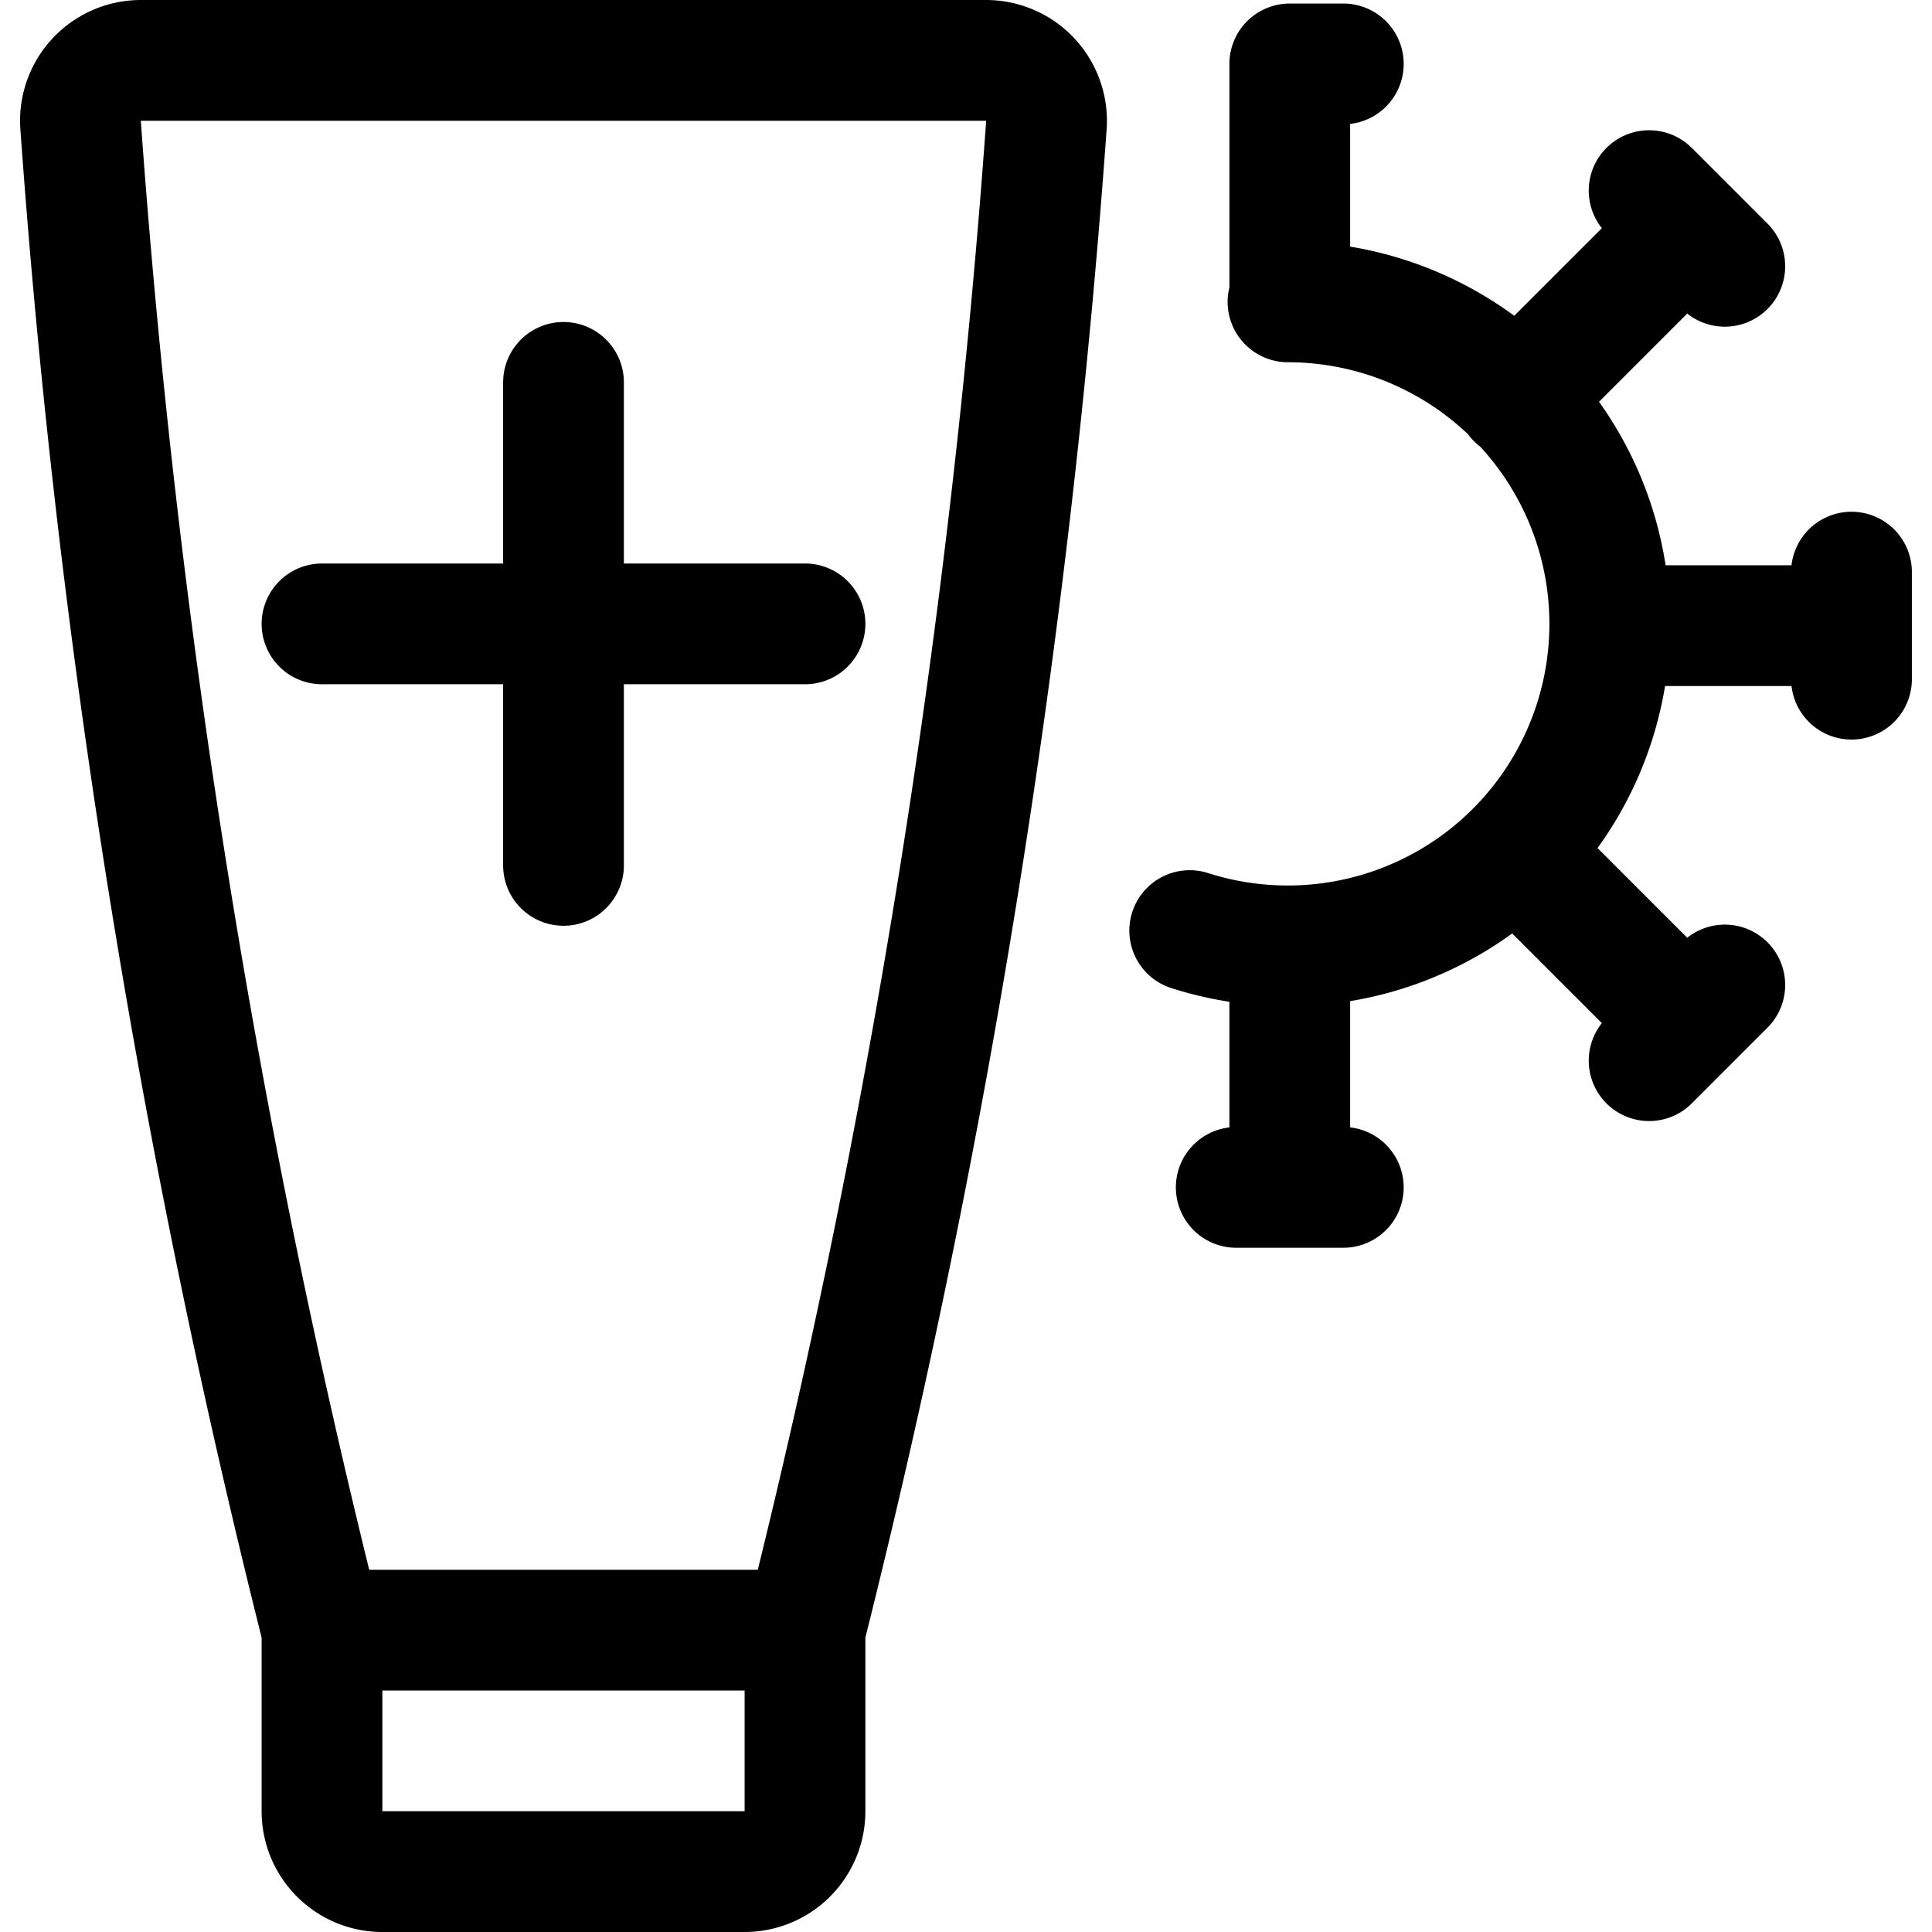
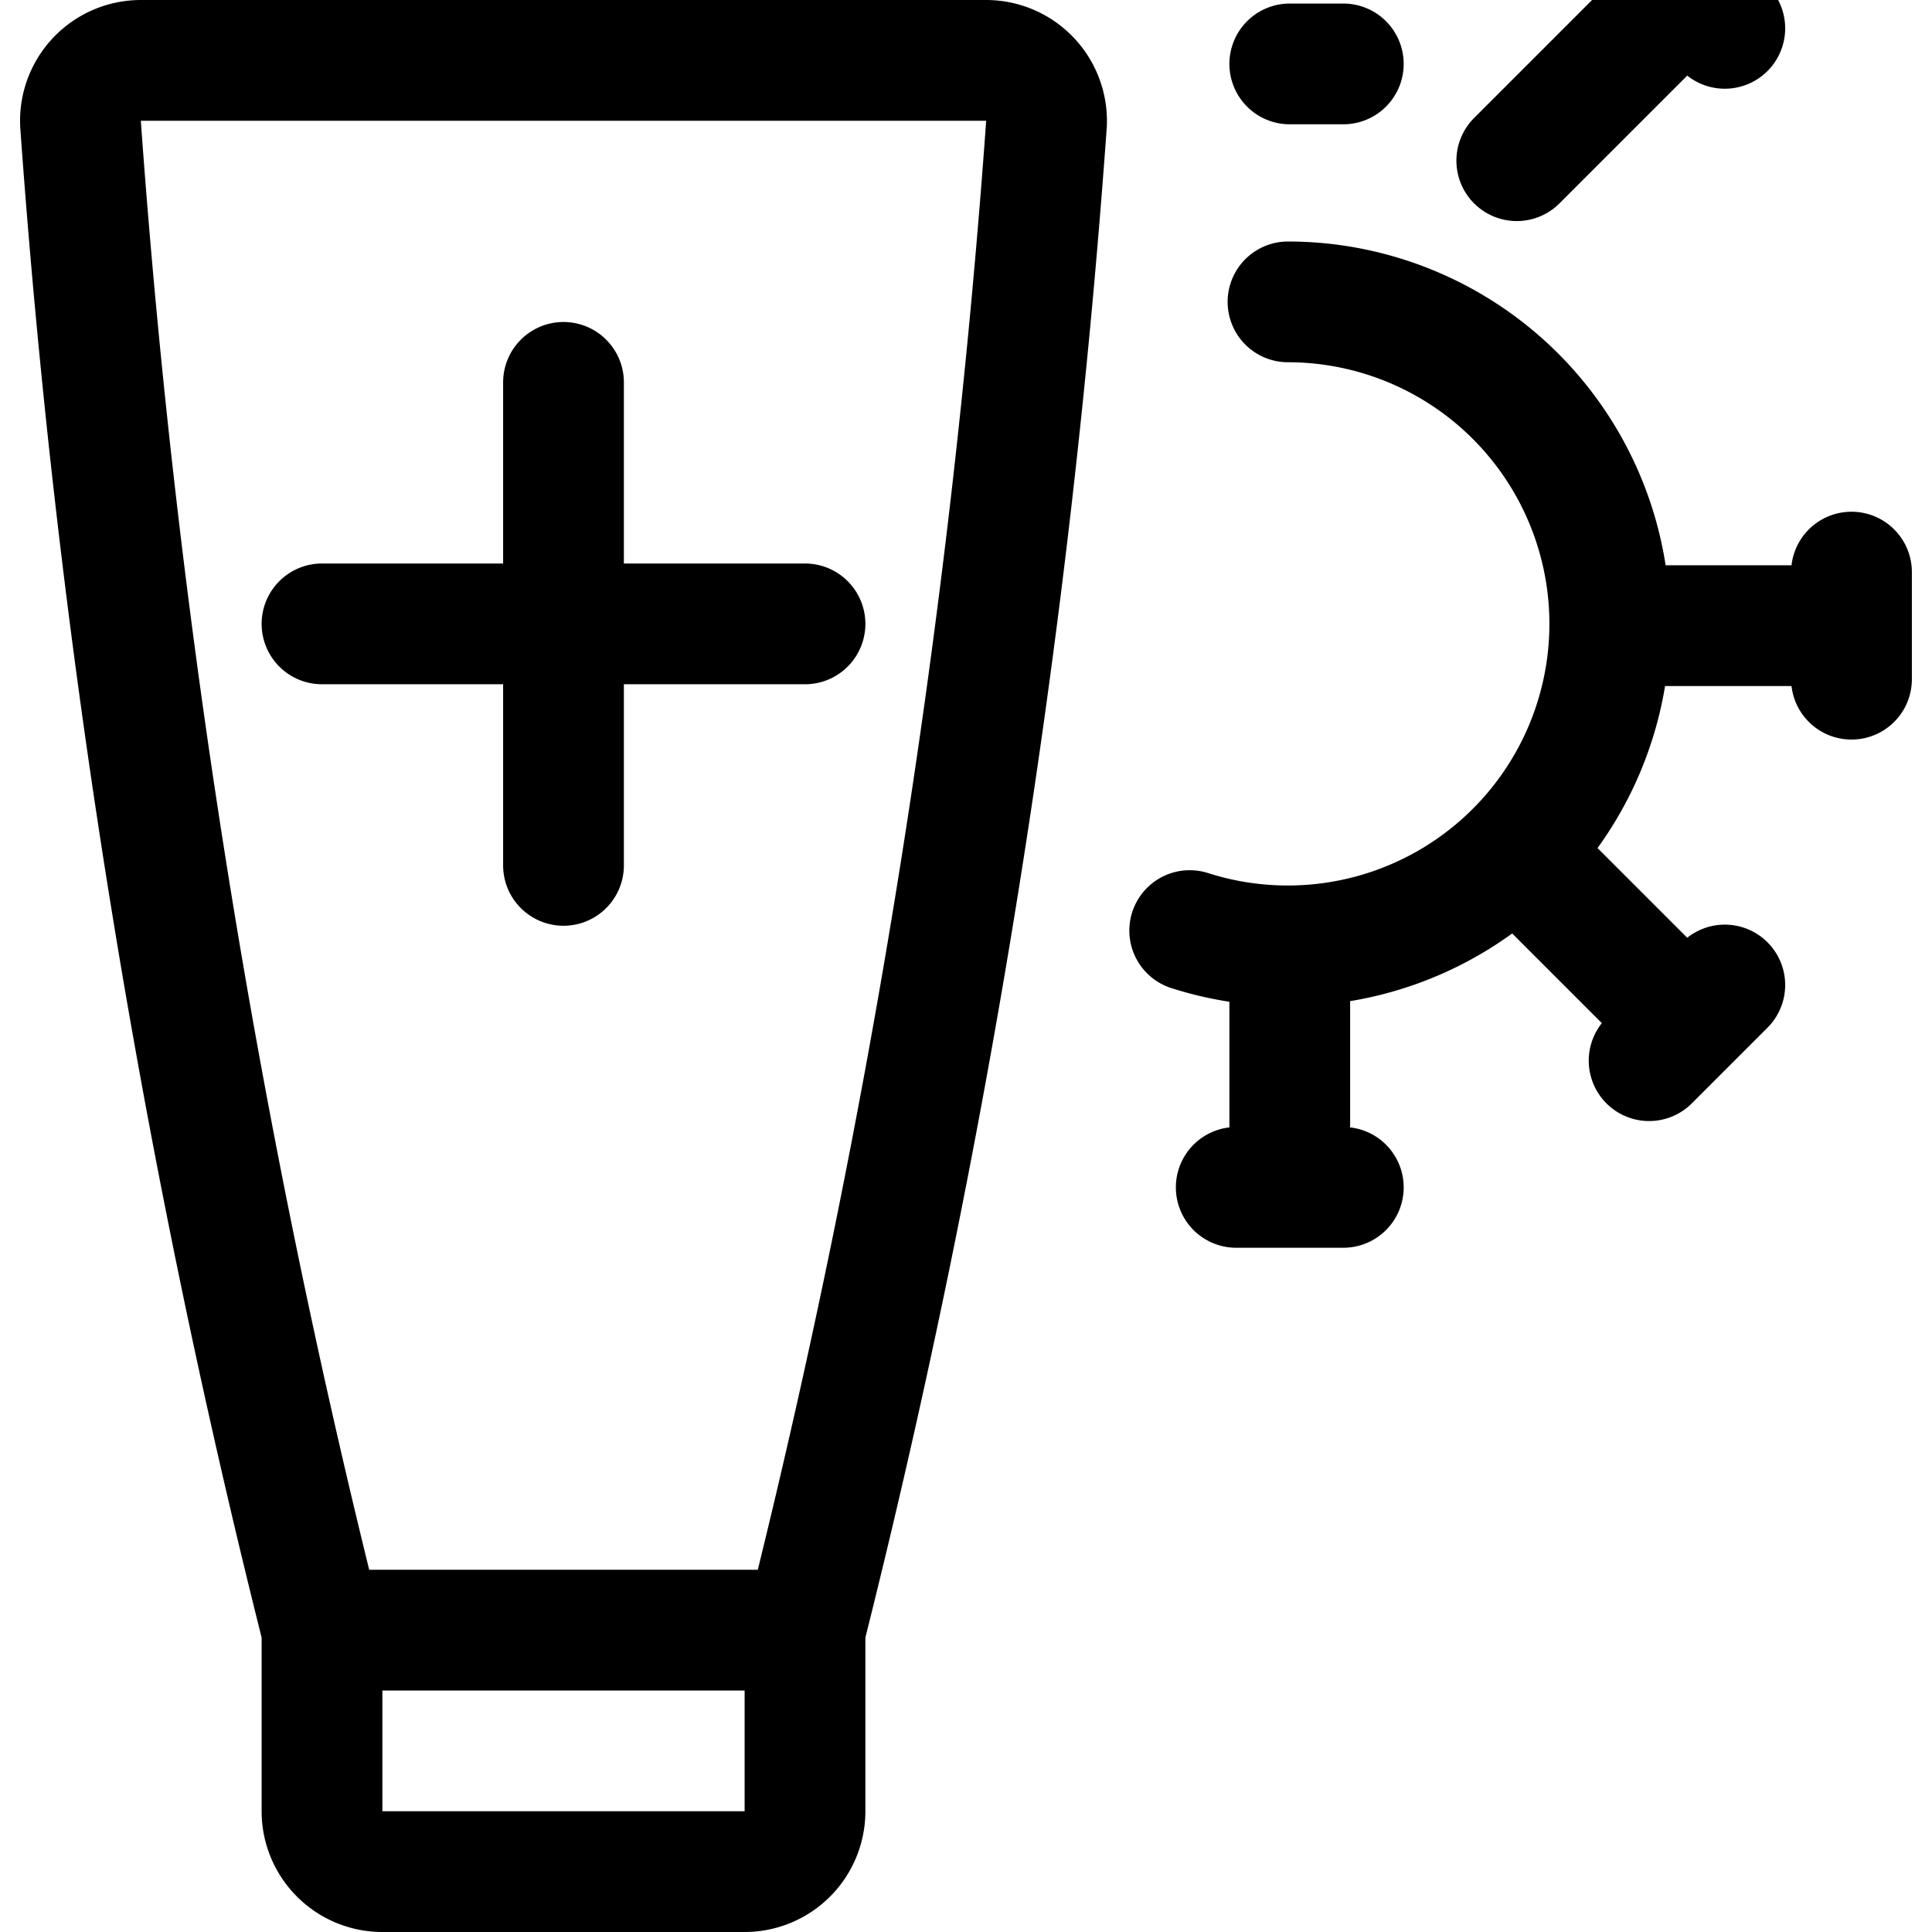
<svg xmlns="http://www.w3.org/2000/svg" width="800" height="800" viewBox="0 0 24 24">
-   <path fill="none" stroke="currentColor" stroke-linecap="round" stroke-linejoin="round" stroke-width="1.5" d="M16.022.794h.665m-.665 0V3.75m4.464-1.382l.94.94m-.47-.47l-2.114 2.114M23 7.107v1.33m0-.665h-2.991m1.417 4.464l-.94.94m.47-.47l-2.114-2.114m-2.155 4.158h-1.33m.665 0v-2.991M10 20.25H4A108.39 108.39 0 0 1 1 1.536A.751.751 0 0 1 1.75.75h10.5a.752.752 0 0 1 .75.786a108.395 108.395 0 0 1-3 18.714m0 0v2.25a.75.75 0 0 1-.75.75h-4.5A.75.75 0 0 1 4 22.5v-2.25m12-16.5a4 4 0 1 1-1.221 7.81M7 4.75v6m-3-3h6" />
+   <path fill="none" stroke="currentColor" stroke-linecap="round" stroke-linejoin="round" stroke-width="1.5" d="M16.022.794h.665m-.665 0m4.464-1.382l.94.94m-.47-.47l-2.114 2.114M23 7.107v1.33m0-.665h-2.991m1.417 4.464l-.94.94m.47-.47l-2.114-2.114m-2.155 4.158h-1.33m.665 0v-2.991M10 20.25H4A108.39 108.39 0 0 1 1 1.536A.751.751 0 0 1 1.75.75h10.5a.752.752 0 0 1 .75.786a108.395 108.395 0 0 1-3 18.714m0 0v2.25a.75.75 0 0 1-.75.75h-4.5A.75.75 0 0 1 4 22.5v-2.25m12-16.5a4 4 0 1 1-1.221 7.81M7 4.75v6m-3-3h6" />
</svg>